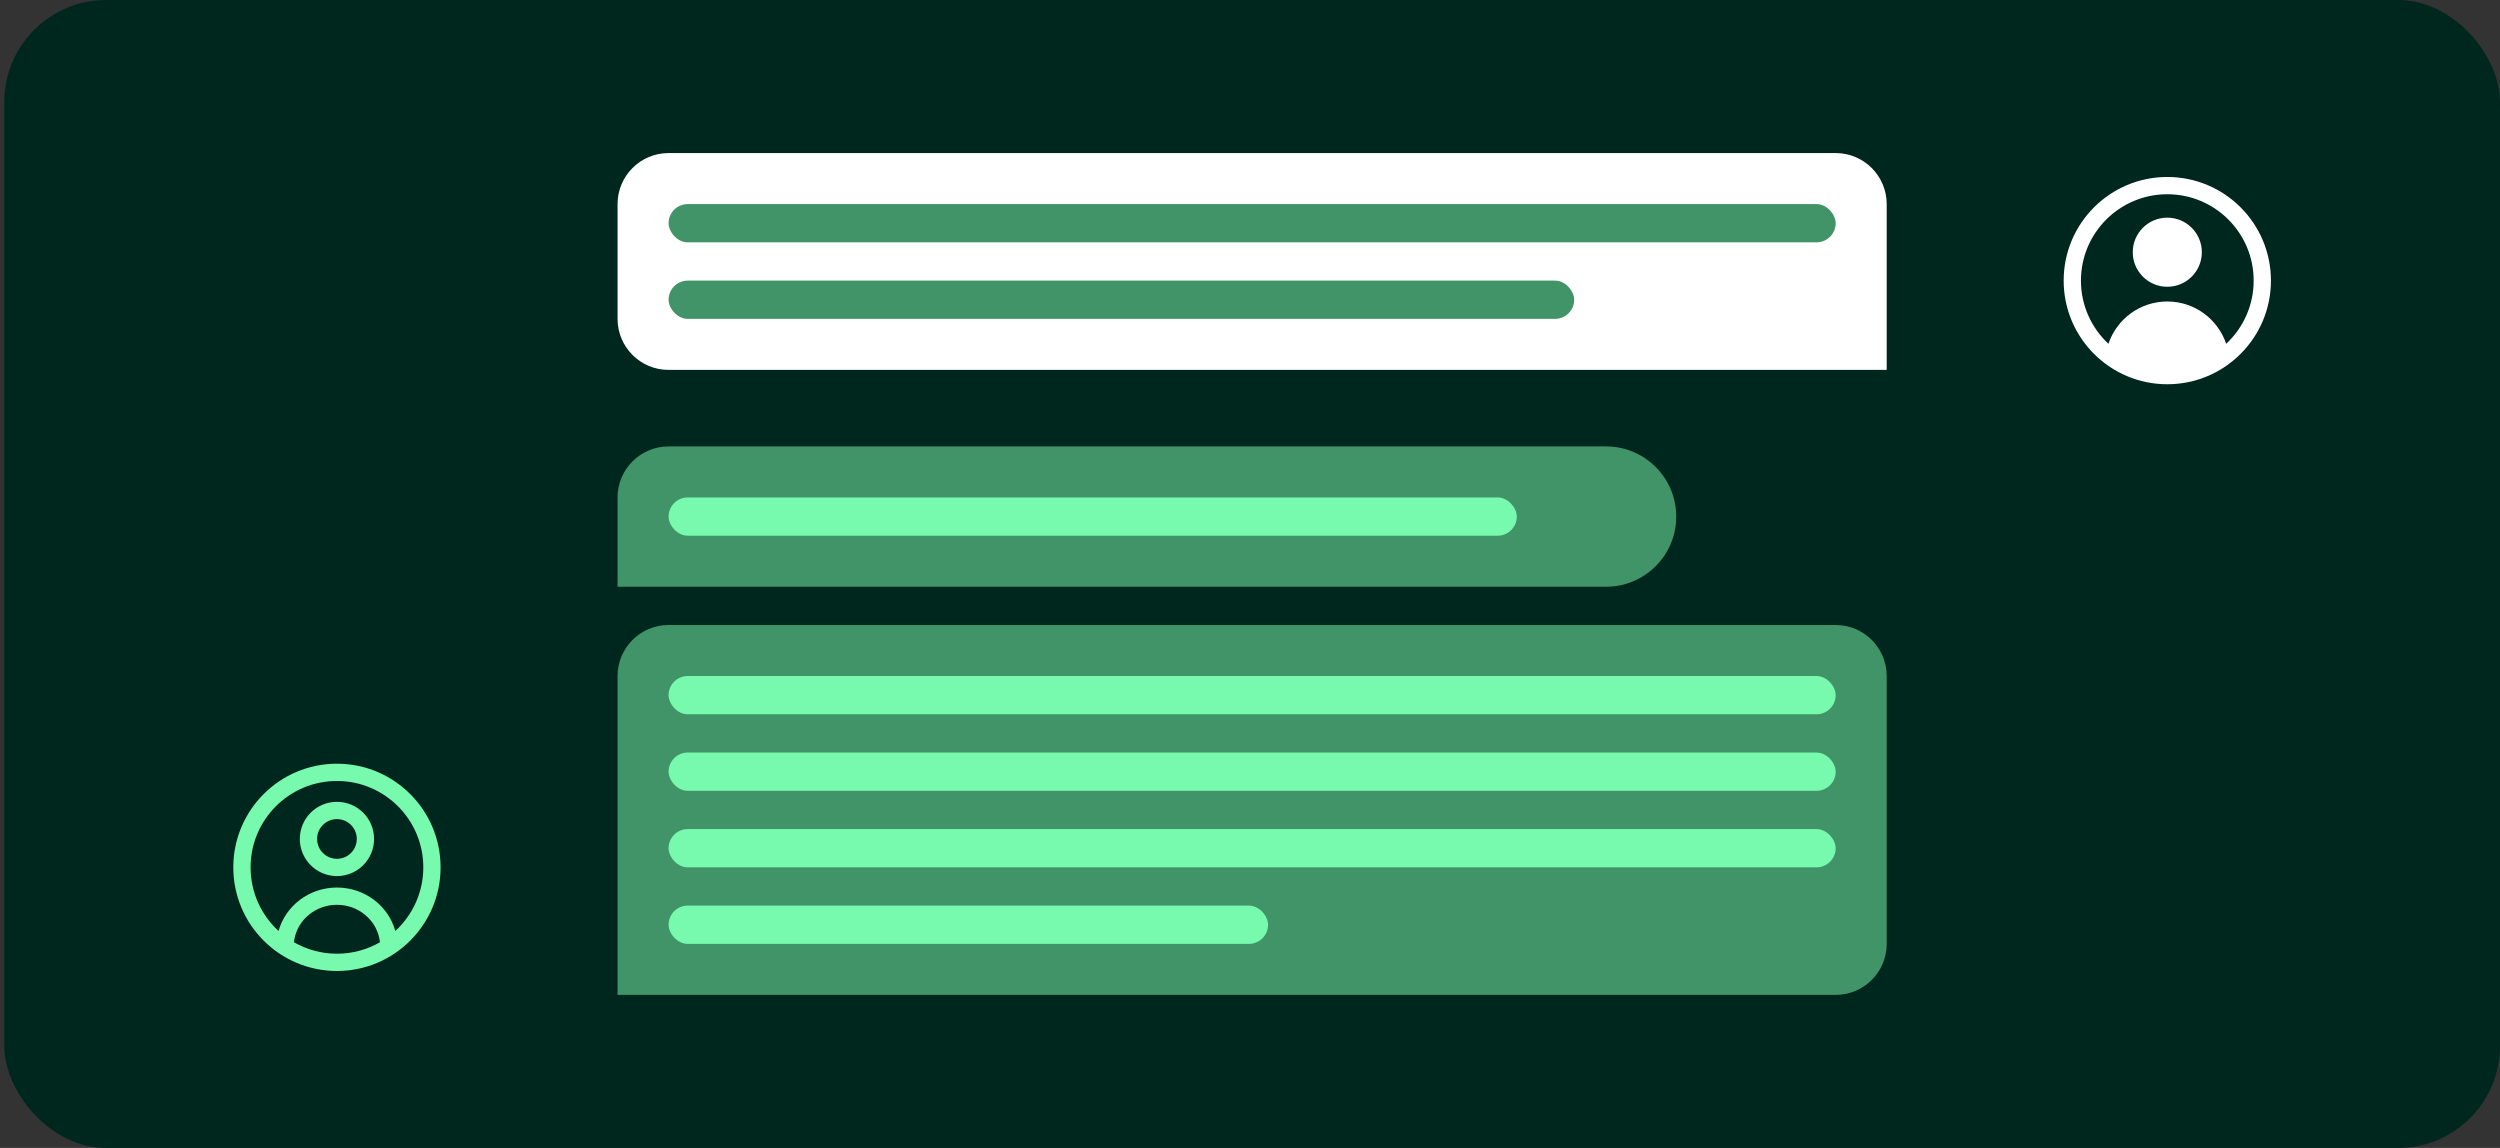
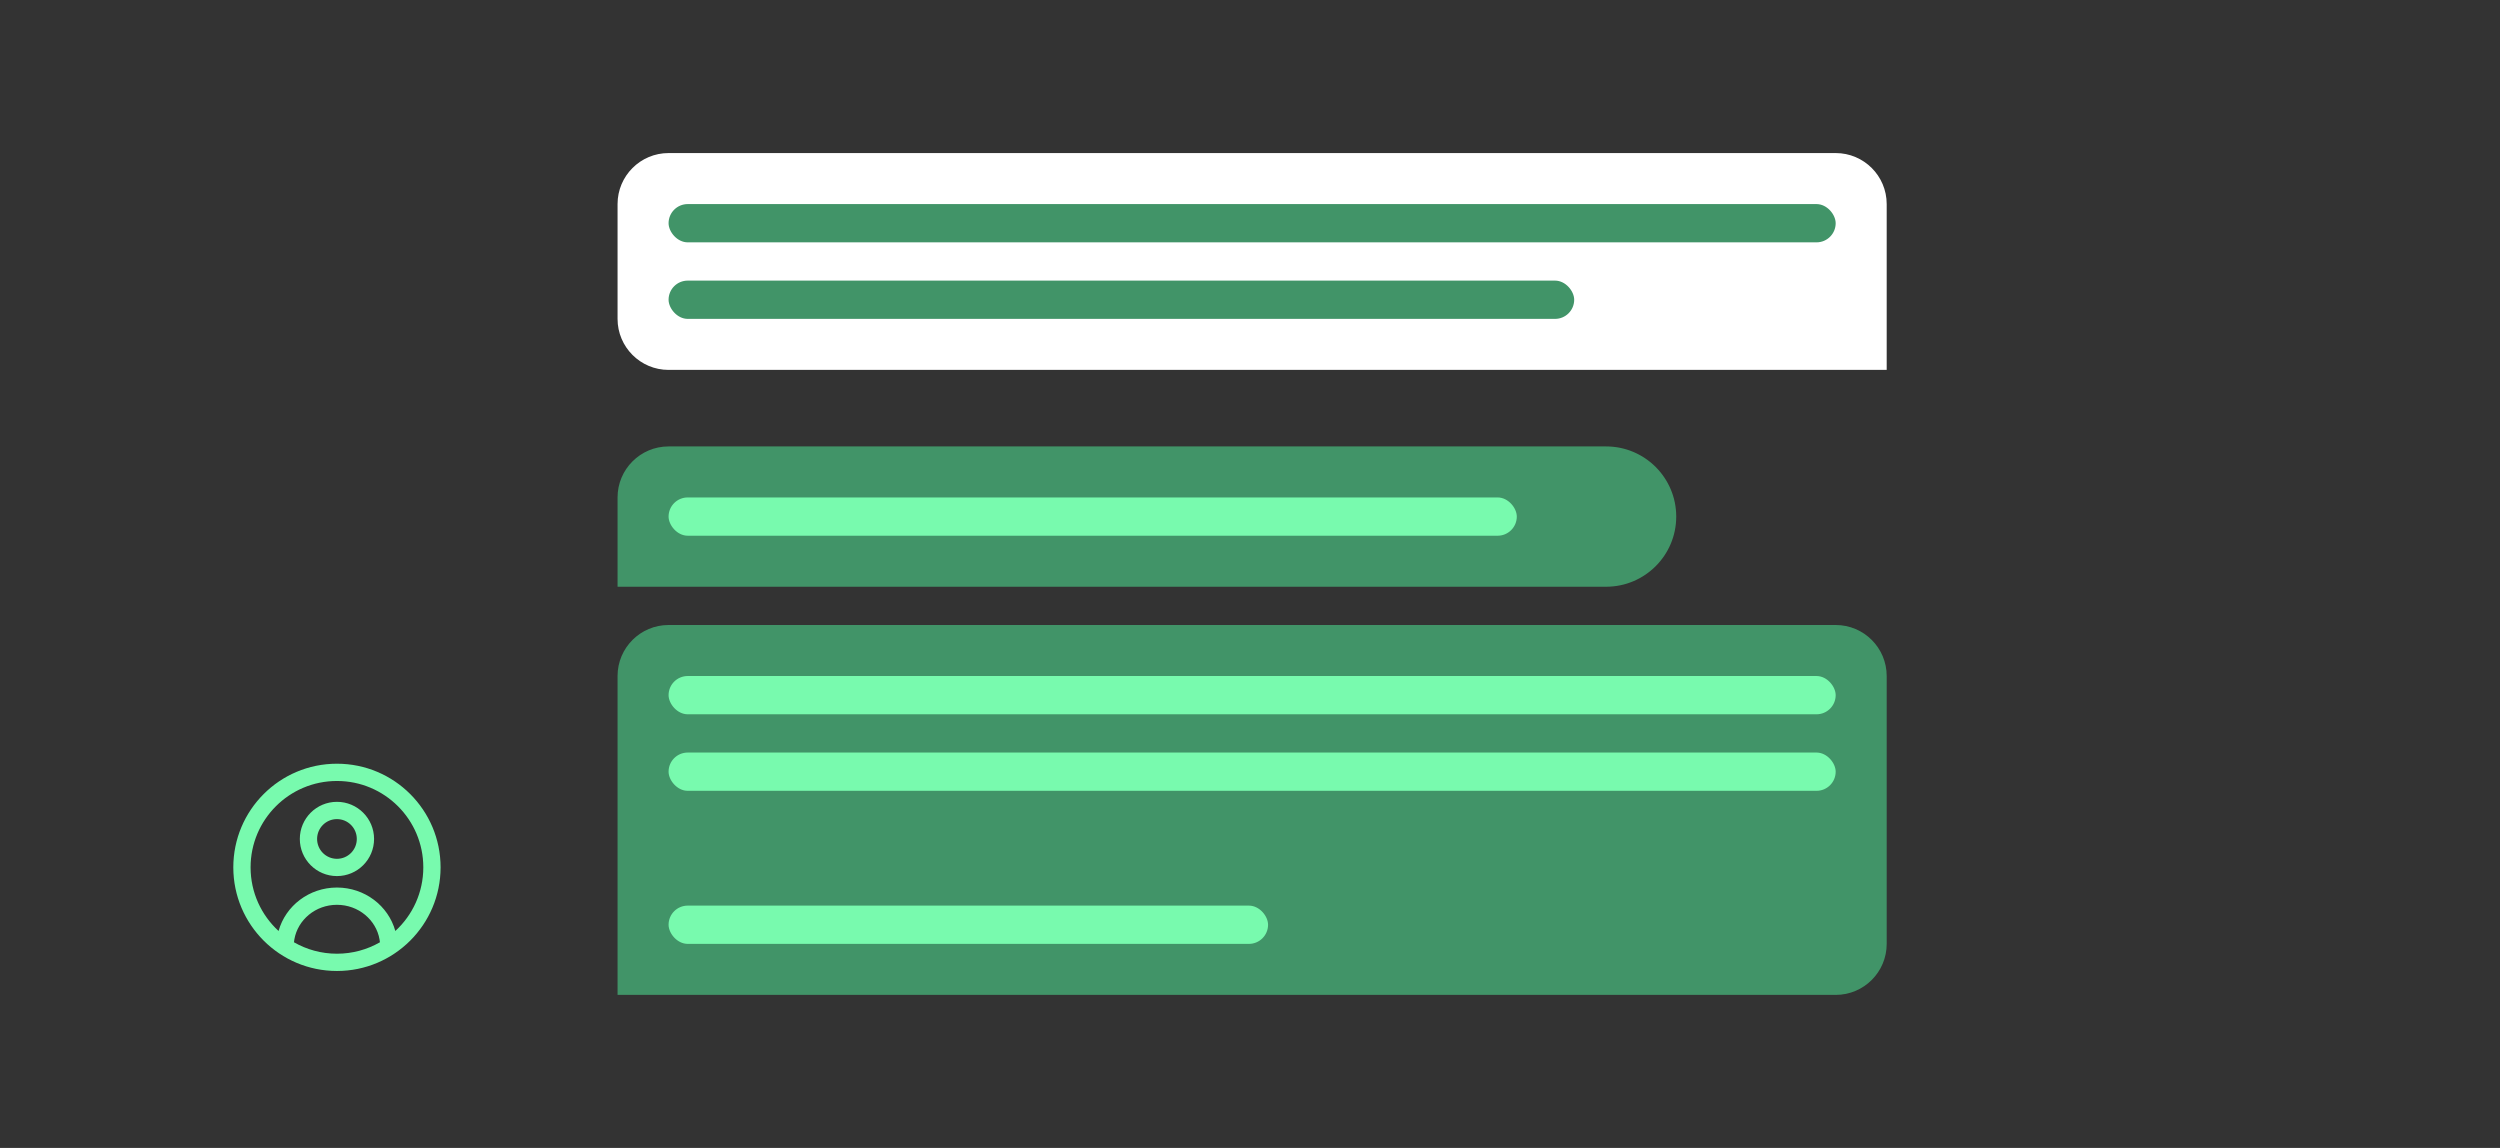
<svg xmlns="http://www.w3.org/2000/svg" width="392" height="180" viewBox="0 0 392 180" fill="none">
  <rect x="0" y="0" width="392" height="180" fill="#333333" stroke="none" />
-   <rect x="0.667" width="391.333" height="180" rx="16" fill="#00271D" />
  <path fill-rule="evenodd" clip-rule="evenodd" d="M59.573 147.748C57.588 148.889 55.287 149.542 52.833 149.542C50.38 149.542 48.078 148.889 46.094 147.748C46.109 147.597 46.129 147.448 46.155 147.301C46.683 144.254 49.445 141.874 52.833 141.874C56.222 141.874 58.983 144.254 59.512 147.301C59.537 147.448 59.558 147.597 59.573 147.748ZM61.987 145.979C60.895 142.029 57.187 139.166 52.833 139.166C48.48 139.166 44.772 142.029 43.679 145.979C40.982 143.504 39.292 139.949 39.292 136C39.292 128.521 45.354 122.458 52.833 122.458C60.312 122.458 66.375 128.521 66.375 136C66.375 139.949 64.684 143.504 61.987 145.979ZM69.083 136C69.083 144.975 61.808 152.25 52.833 152.25C43.859 152.25 36.583 144.975 36.583 136C36.583 127.025 43.859 119.75 52.833 119.75C61.808 119.75 69.083 127.025 69.083 136ZM52.833 125.727C49.618 125.727 47.012 128.334 47.012 131.548C47.012 134.763 49.618 137.369 52.833 137.369C56.048 137.369 58.654 134.763 58.654 131.548C58.654 128.334 56.048 125.727 52.833 125.727ZM49.721 131.548C49.721 129.829 51.114 128.436 52.833 128.436C54.552 128.436 55.946 129.829 55.946 131.548C55.946 133.267 54.552 134.661 52.833 134.661C51.114 134.661 49.721 133.267 49.721 131.548Z" fill="#78FAAE" />
  <path d="M96.833 32C96.833 27.582 100.415 24 104.833 24H287.833C292.252 24 295.833 27.582 295.833 32V58H104.833C100.415 58 96.833 54.418 96.833 50V32Z" fill="white" />
  <rect x="104.833" y="32" width="183" height="6" rx="3" fill="#419468" />
  <rect x="104.833" y="44" width="142" height="6" rx="3" fill="#419468" />
  <path d="M96.833 78C96.833 73.582 100.415 70 104.833 70H251.833C257.908 70 262.833 74.925 262.833 81C262.833 87.075 257.908 92 251.833 92H96.833V78Z" fill="#419468" />
  <rect x="104.833" y="78" width="133" height="6" rx="3" fill="#78FAAE" />
  <path d="M96.833 106C96.833 101.582 100.415 98 104.833 98H287.833C292.252 98 295.833 101.582 295.833 106V148C295.833 152.418 292.252 156 287.833 156H96.833V106Z" fill="#419468" />
  <rect x="104.833" y="106" width="183" height="6" rx="3" fill="#78FAAE" />
  <rect x="104.833" y="118" width="183" height="6" rx="3" fill="#78FAAE" />
-   <rect x="104.833" y="130" width="183" height="6" rx="3" fill="#78FAAE" />
  <rect x="104.833" y="142" width="94" height="6" rx="3" fill="#78FAAE" />
-   <path fill-rule="evenodd" clip-rule="evenodd" d="M330.602 53.907C331.897 50.051 335.54 47.273 339.833 47.273C344.126 47.273 347.769 50.051 349.064 53.908C351.716 51.436 353.375 47.912 353.375 44C353.375 36.521 347.312 30.458 339.833 30.458C332.354 30.458 326.292 36.521 326.292 44C326.292 47.911 327.95 51.435 330.602 53.907ZM356.083 44C356.083 52.975 348.808 60.25 339.833 60.25C330.859 60.25 323.583 52.975 323.583 44C323.583 35.025 330.859 27.75 339.833 27.75C348.808 27.75 356.083 35.025 356.083 44ZM339.833 44.964C342.824 44.964 345.25 42.539 345.25 39.547C345.25 36.556 342.824 34.131 339.833 34.131C336.841 34.131 334.416 36.556 334.416 39.547C334.416 42.539 336.841 44.964 339.833 44.964Z" fill="white" />
</svg>